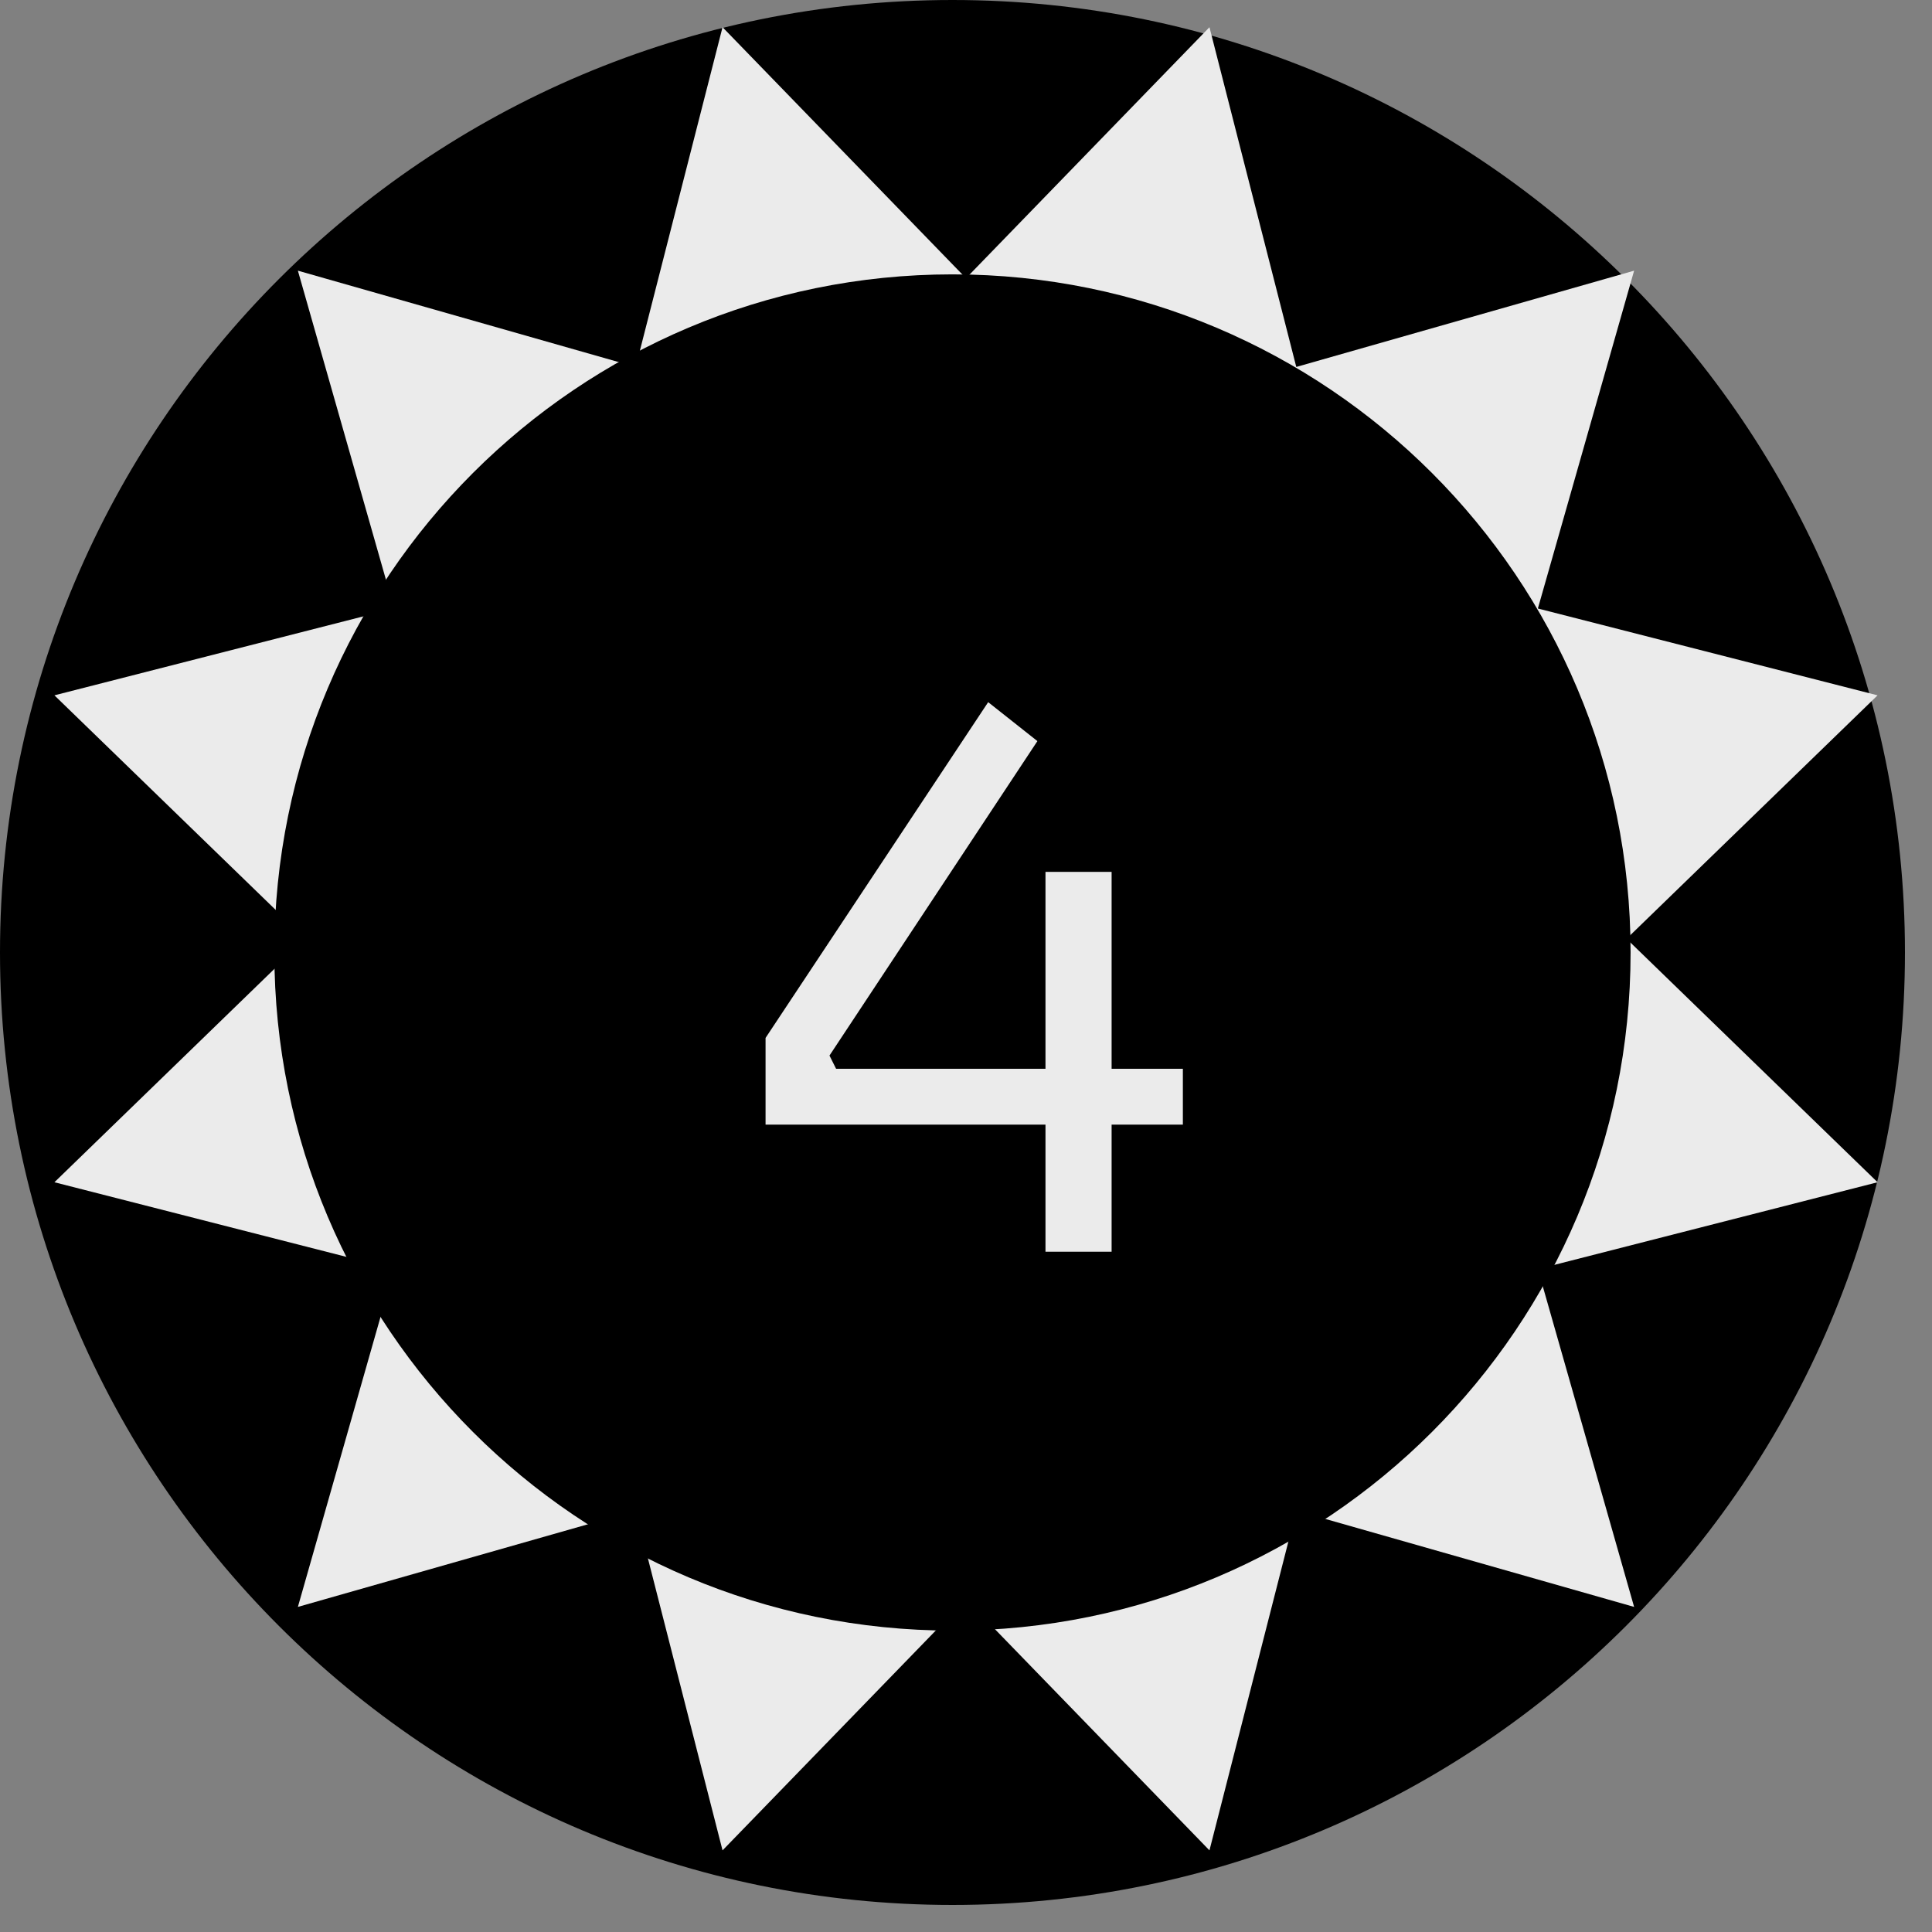
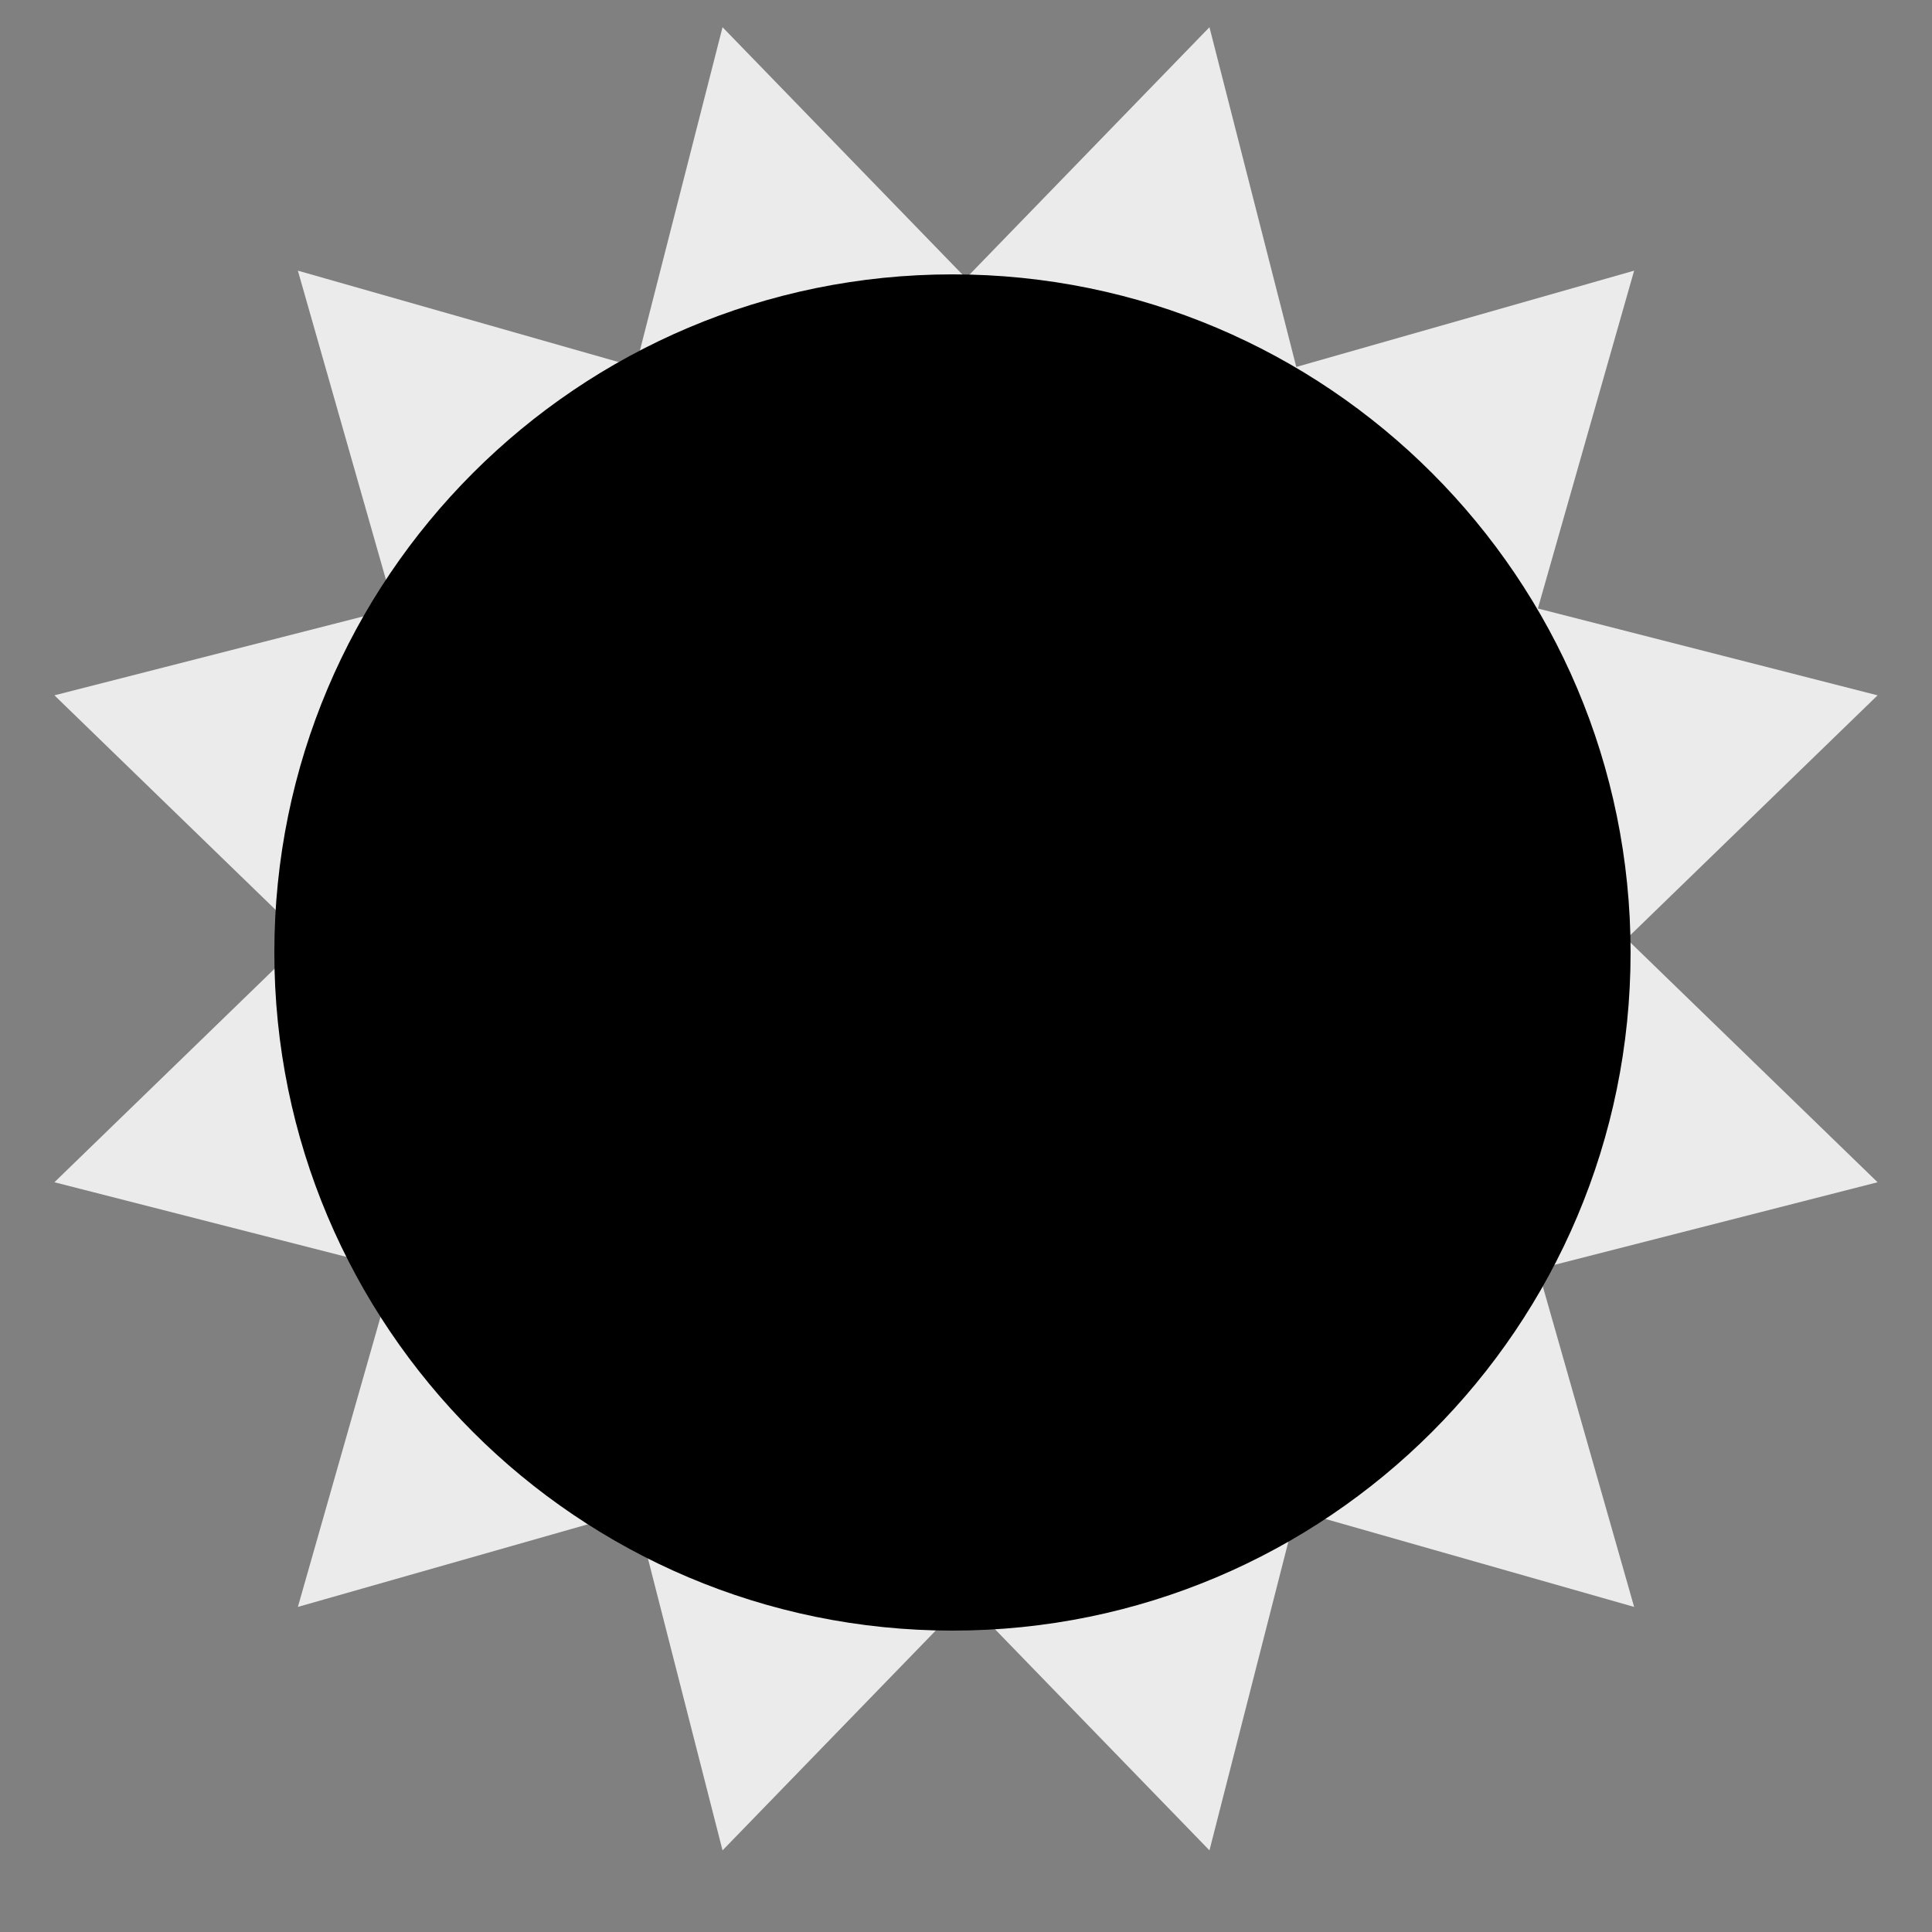
<svg xmlns="http://www.w3.org/2000/svg" width="71" height="71" viewBox="0 0 71 71" fill="none">
  <rect x="0" y="0" width="71" height="71" fill="#808080" stroke="none" />
-   <path d="M35.003 70.006C54.335 70.006 70.006 54.335 70.006 35.003C70.006 15.671 54.335 0 35.003 0C15.671 0 0 15.671 0 35.003C0 54.335 15.671 70.006 35.003 70.006Z" fill="black" />
  <path d="M35.5 10.225L44.447 1L47.638 13.485L60.053 9.947L56.516 22.362L69 25.553L59.775 34.5L69 43.447L56.516 46.638L60.053 59.053L47.638 55.516L44.447 68L35.5 58.775L26.553 68L23.362 55.516L10.947 59.053L14.485 46.638L2 43.447L11.225 34.5L2 25.553L14.485 22.362L10.947 9.947L23.362 13.485L26.553 1L35.5 10.225Z" fill="#EBEBEB" />
  <path d="M35.002 59.924C48.766 59.924 59.923 48.766 59.923 35.003C59.923 21.24 48.766 10.083 35.002 10.083C21.239 10.083 10.082 21.24 10.082 35.003C10.082 48.766 21.239 59.924 35.002 59.924Z" fill="black" />
-   <path d="M28.134 41.329V38.143L36.315 25.804L38.124 27.235L30.483 38.791L30.726 39.277H38.421V32.041H40.851V39.277H43.47V41.329H40.851V46H38.421V41.329H28.134Z" fill="#EBEBEB" />
</svg>